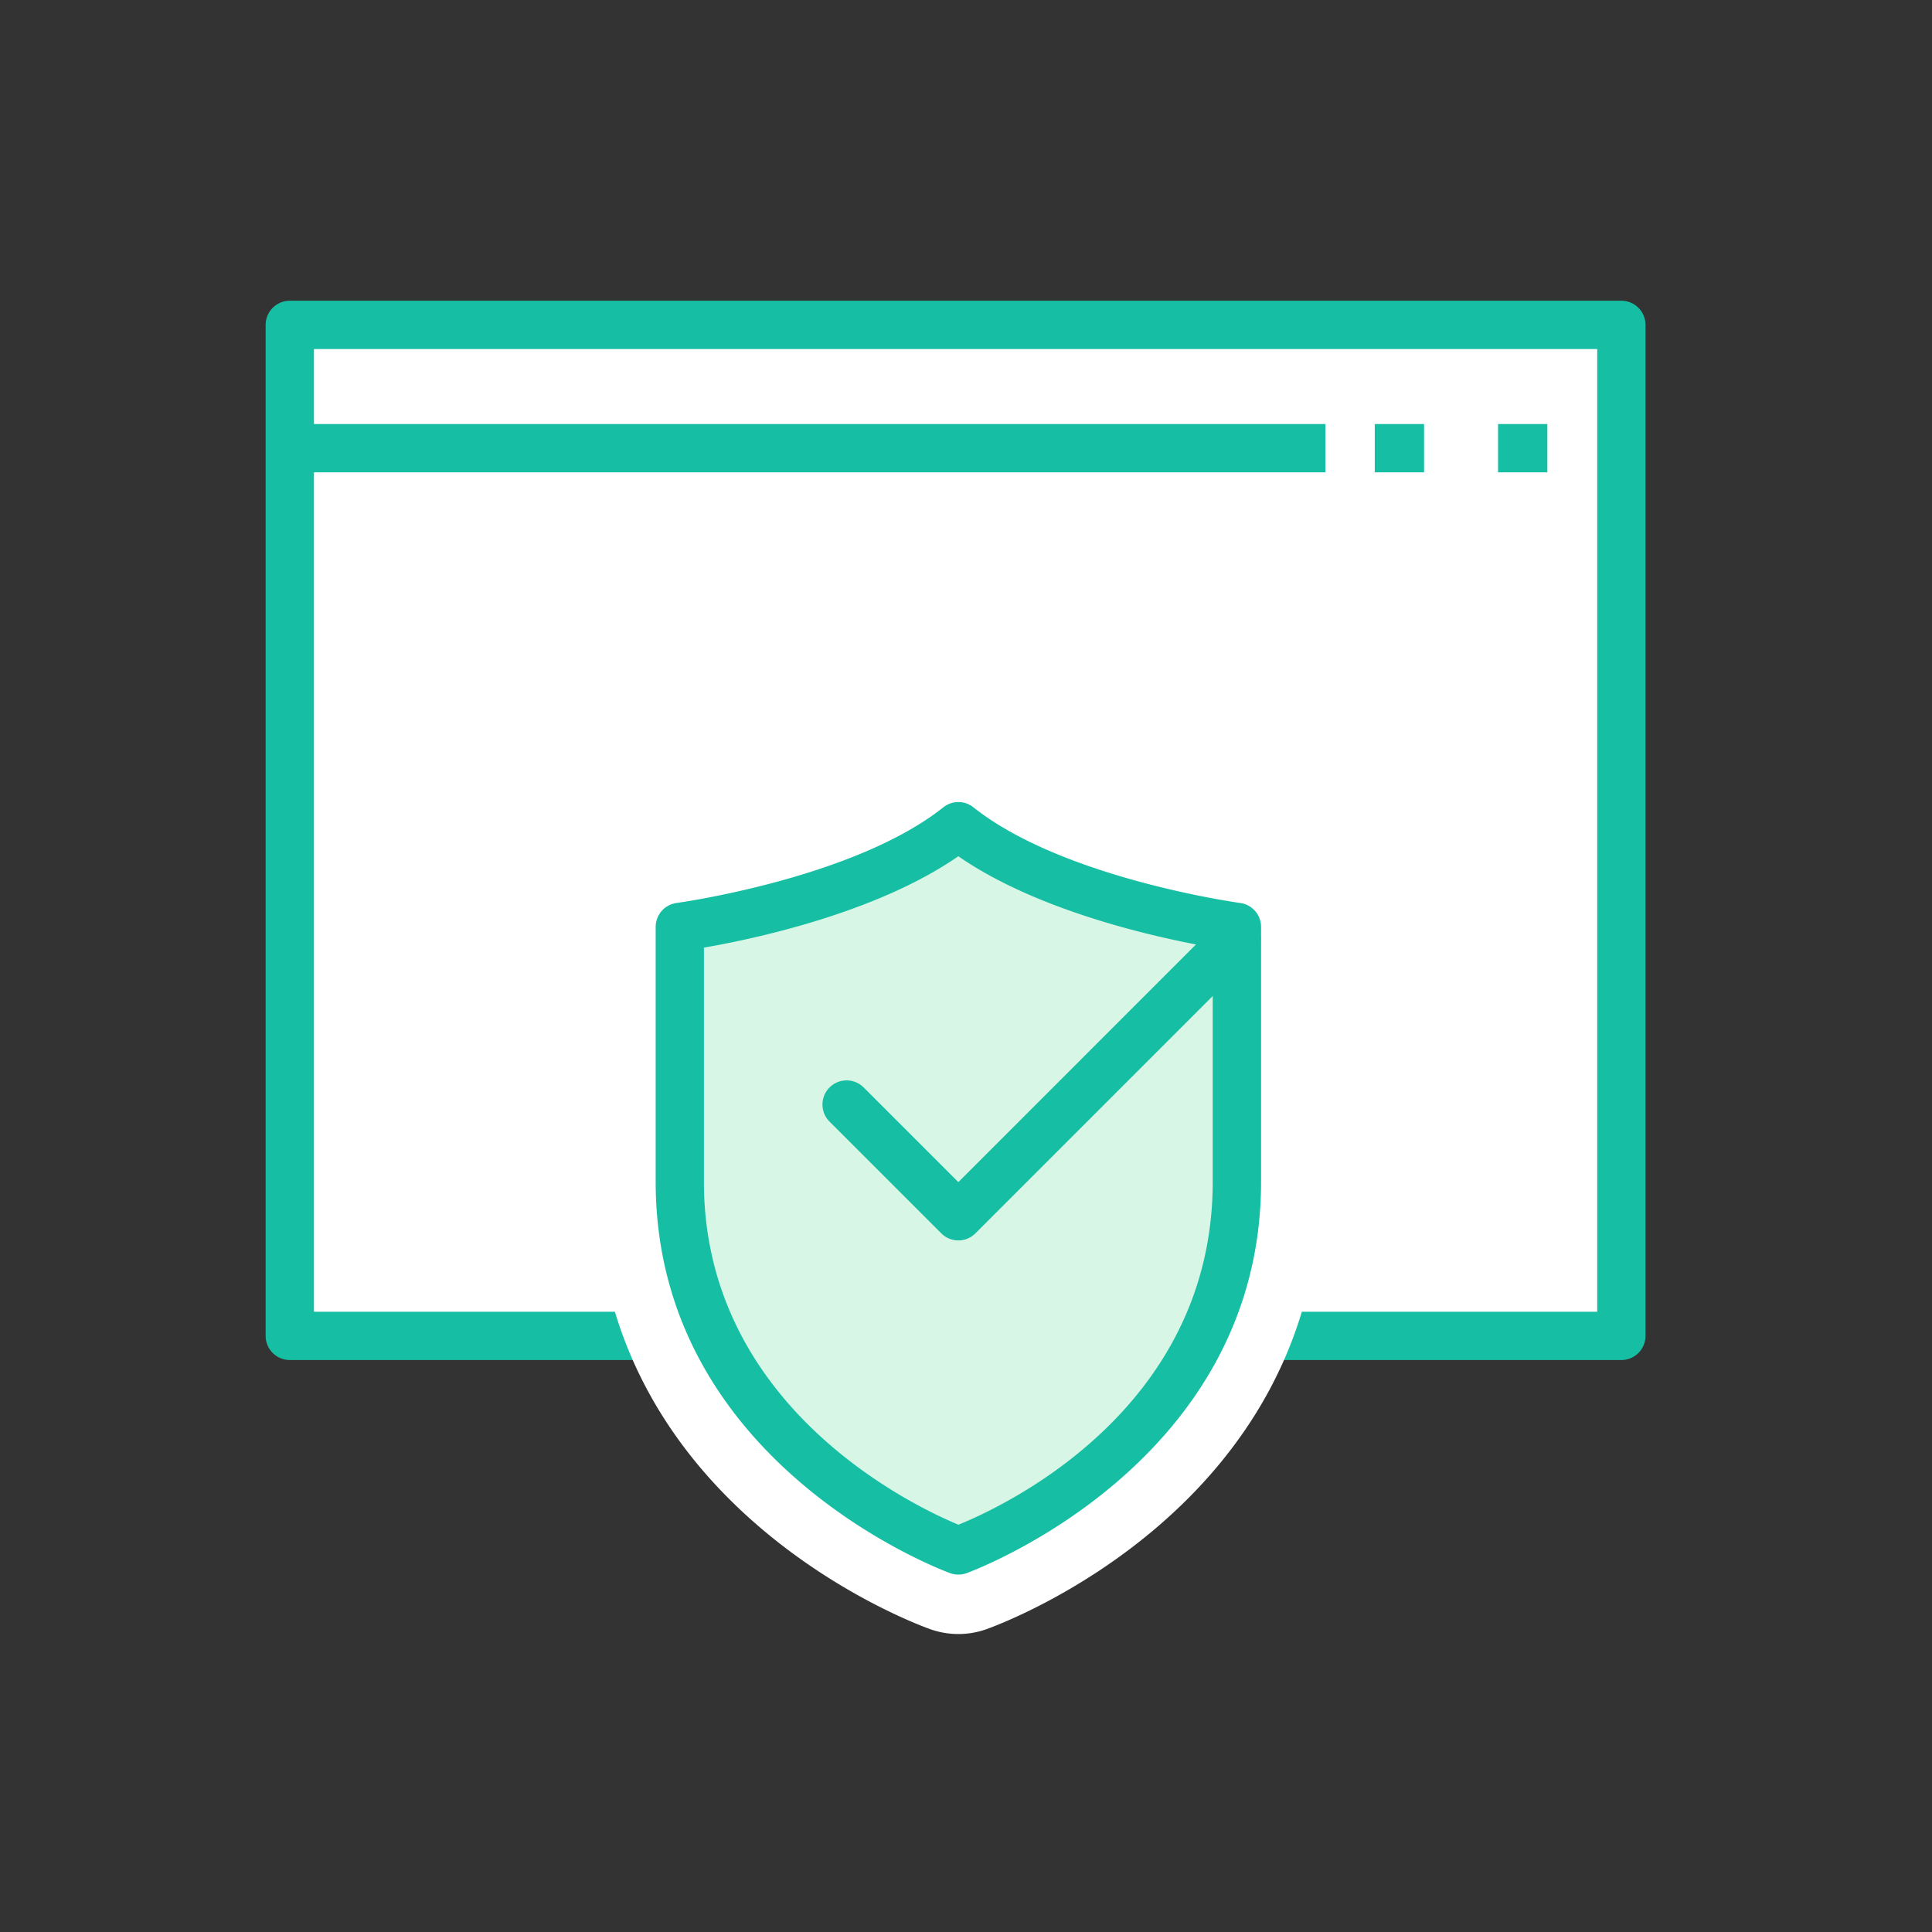
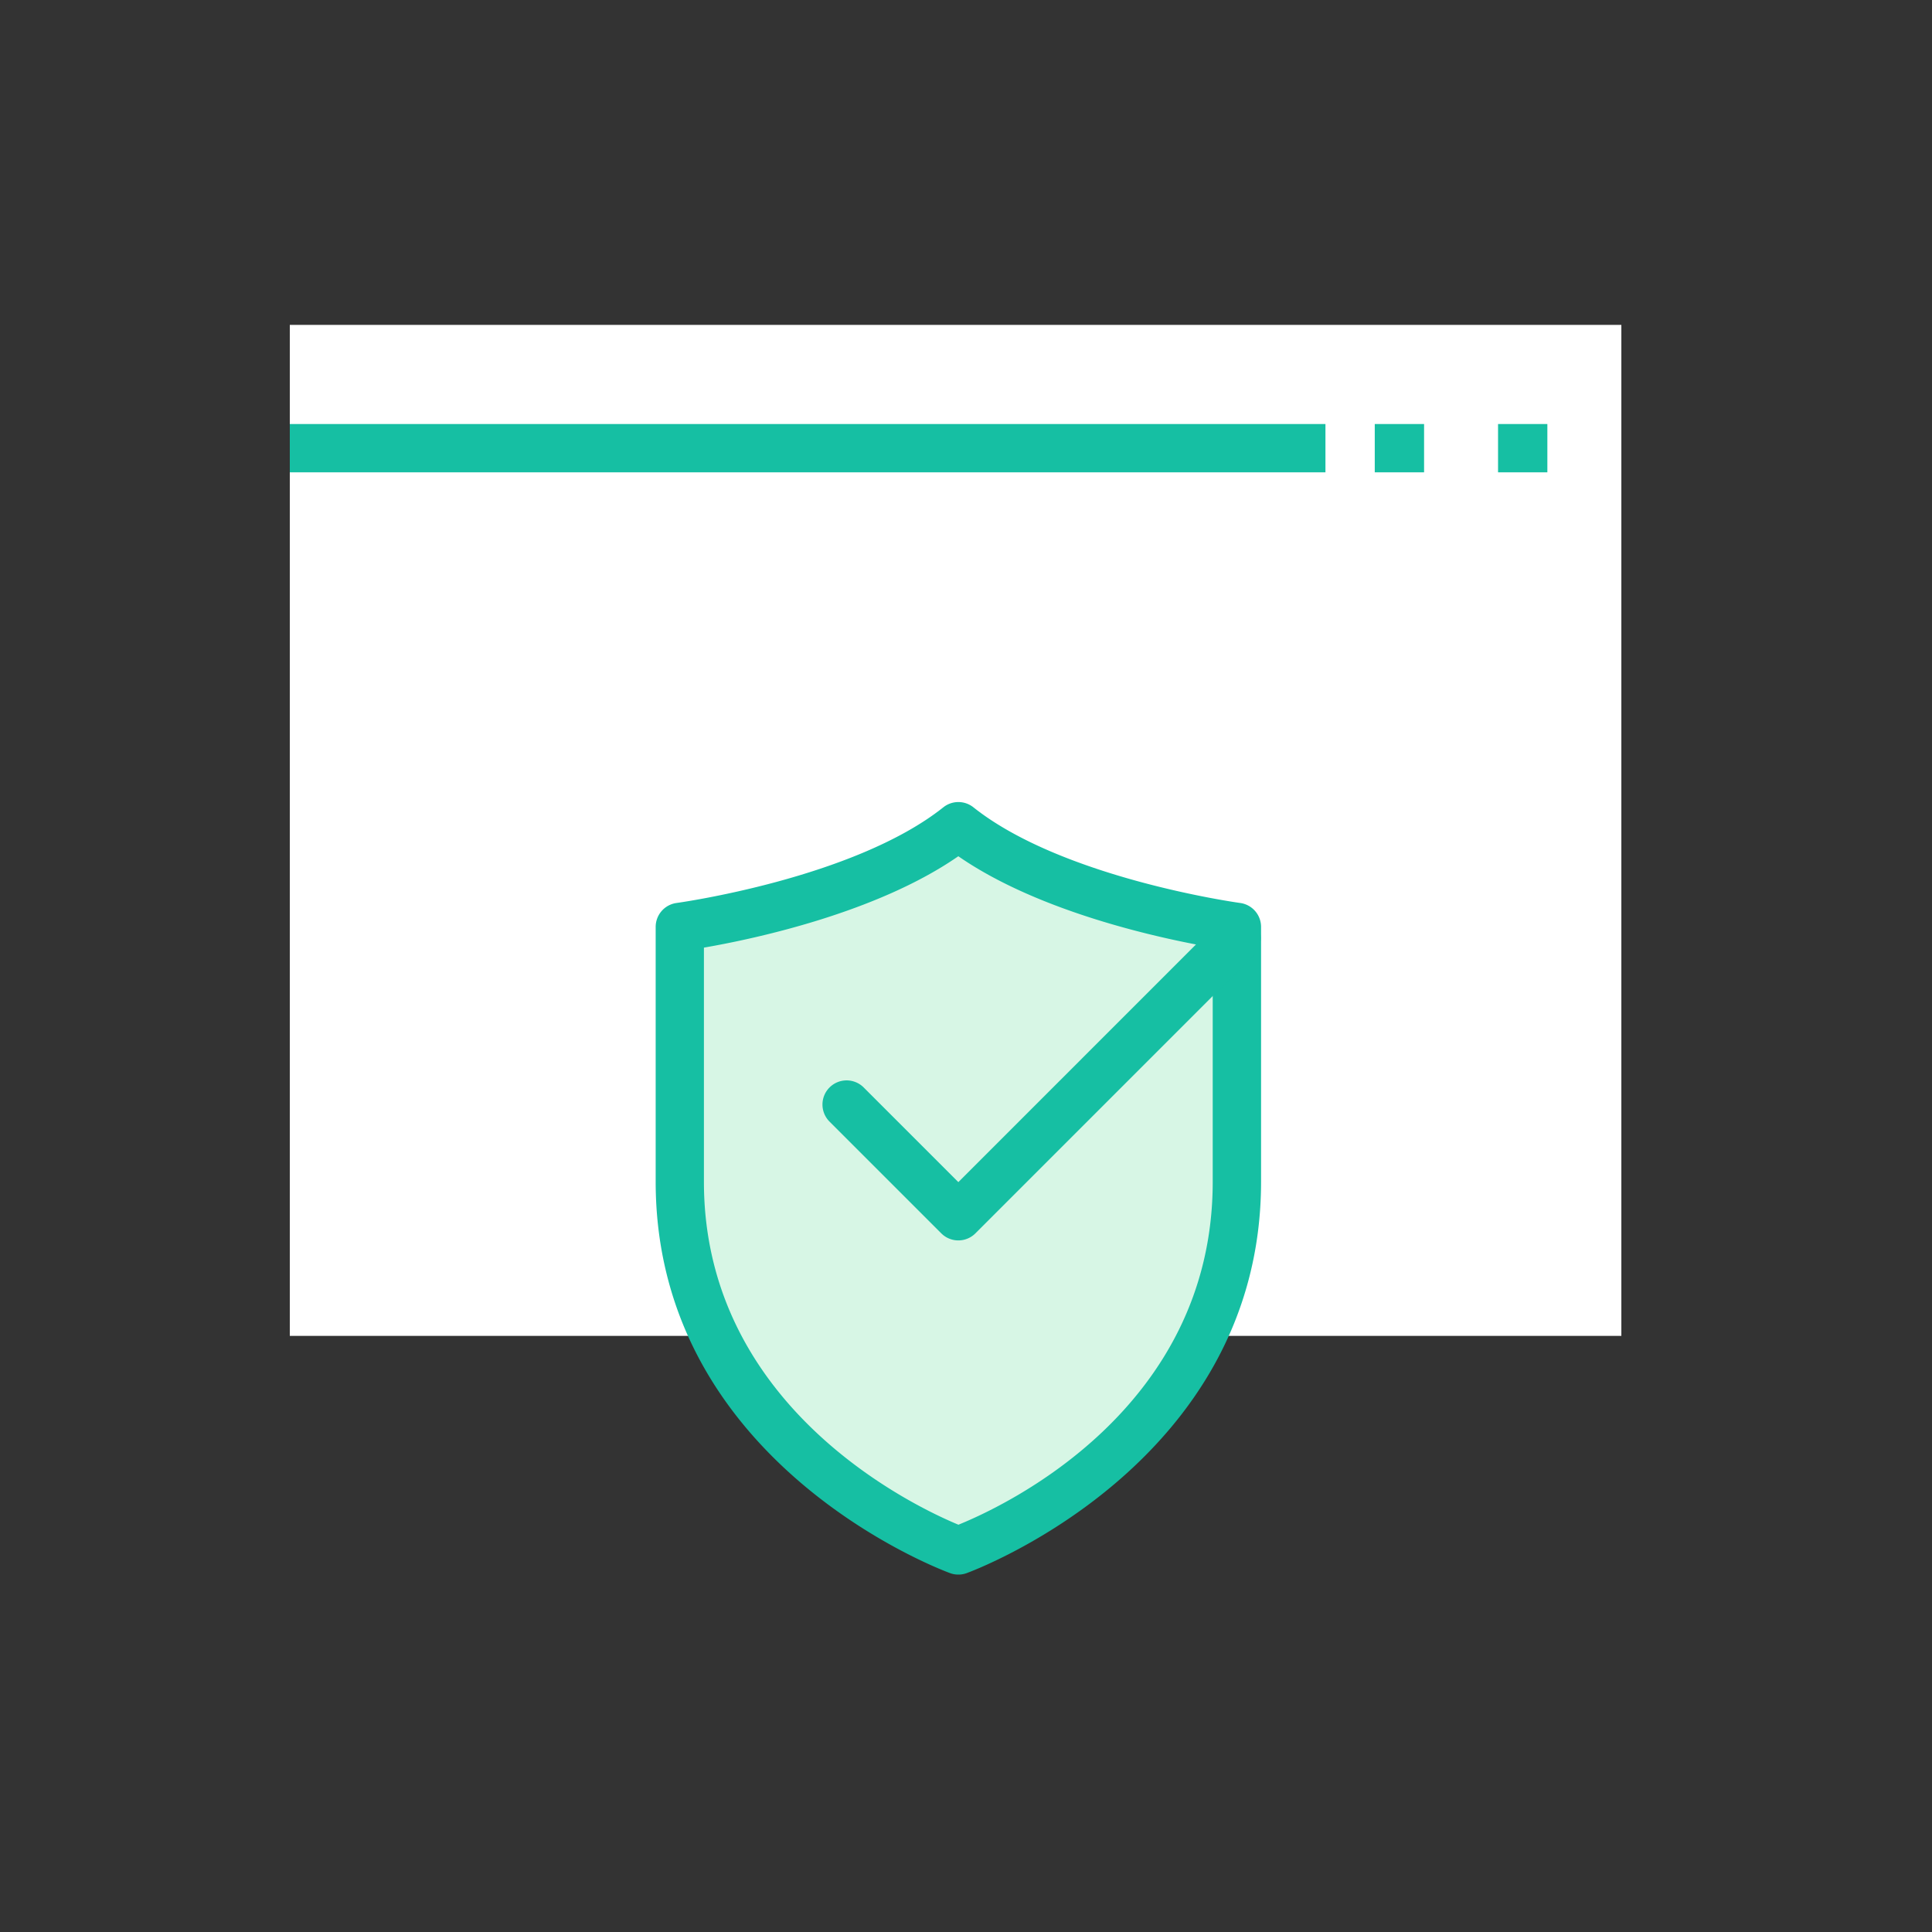
<svg xmlns="http://www.w3.org/2000/svg" width="80" height="80">
  <rect width="100%" height="100%" fill="#333333" stroke="none" />
  <path fill="#fff" d="M12 13.453h55.137v41.863H12z" />
-   <path d="M67.137 56.316H12a1 1 0 01-1-1V13.453a1 1 0 011-1h55.137a1 1 0 011 1v41.863a1 1 0 01-1 1zm-54.137-2h53.137V14.453H13z" fill="#16bfa3" />
  <path fill="#16bfa3" d="M12 17.558h42.884v2H12zM62.031 17.558h2.042v2h-2.042zM56.926 17.558h2.042v2h-2.042z" />
-   <path d="M51.675 34.954c-1.716-.23-7.21-1.356-9.836-3.448a3.463 3.463 0 00-4.312 0c-2.621 2.087-7.992 3.2-9.838 3.448a3.459 3.459 0 00-3 3.429v10.55c0 13.5 13.279 18.334 13.845 18.533a3.476 3.476 0 002.3 0c.565-.2 13.845-5.034 13.845-18.533V38.384a3.458 3.458 0 00-3.004-3.43z" fill="#fff" />
  <path d="M39.682 64.2s11.534-4.064 11.534-15.269v-10.55s-7.568-1.012-11.534-4.17c-3.968 3.158-11.534 4.17-11.534 4.17v10.55c0 11.21 11.534 15.269 11.534 15.269z" fill="#d7f6e5" />
  <path d="M39.682 65.2a.966.966 0 01-.332-.057c-.122-.043-12.2-4.435-12.2-16.212v-10.55a1 1 0 01.868-.991c.073-.01 7.341-1.015 11.043-3.961a1 1 0 011.246 0c3.7 2.946 10.97 3.951 11.044 3.961a1 1 0 01.867.991v10.55c0 11.776-12.08 16.169-12.2 16.212a.974.974 0 01-.336.057zM29.148 39.235v9.7c0 9.344 8.721 13.445 10.538 14.2 1.867-.755 10.53-4.766 10.53-14.2v-9.7c-2.03-.351-7.136-1.426-10.534-3.78-3.399 2.358-8.503 3.433-10.534 3.784z" fill="#16bfa3" />
  <path d="M39.683 51.363a1 1 0 01-.707-.293l-4.614-4.614a1 1 0 111.414-1.414l3.907 3.907L50.51 38.121a1 1 0 011.414 1.414L40.39 51.07a1 1 0 01-.707.293z" fill="#16bfa3" />
-   <path fill="none" d="M0 0h80v80H0z" />
</svg>